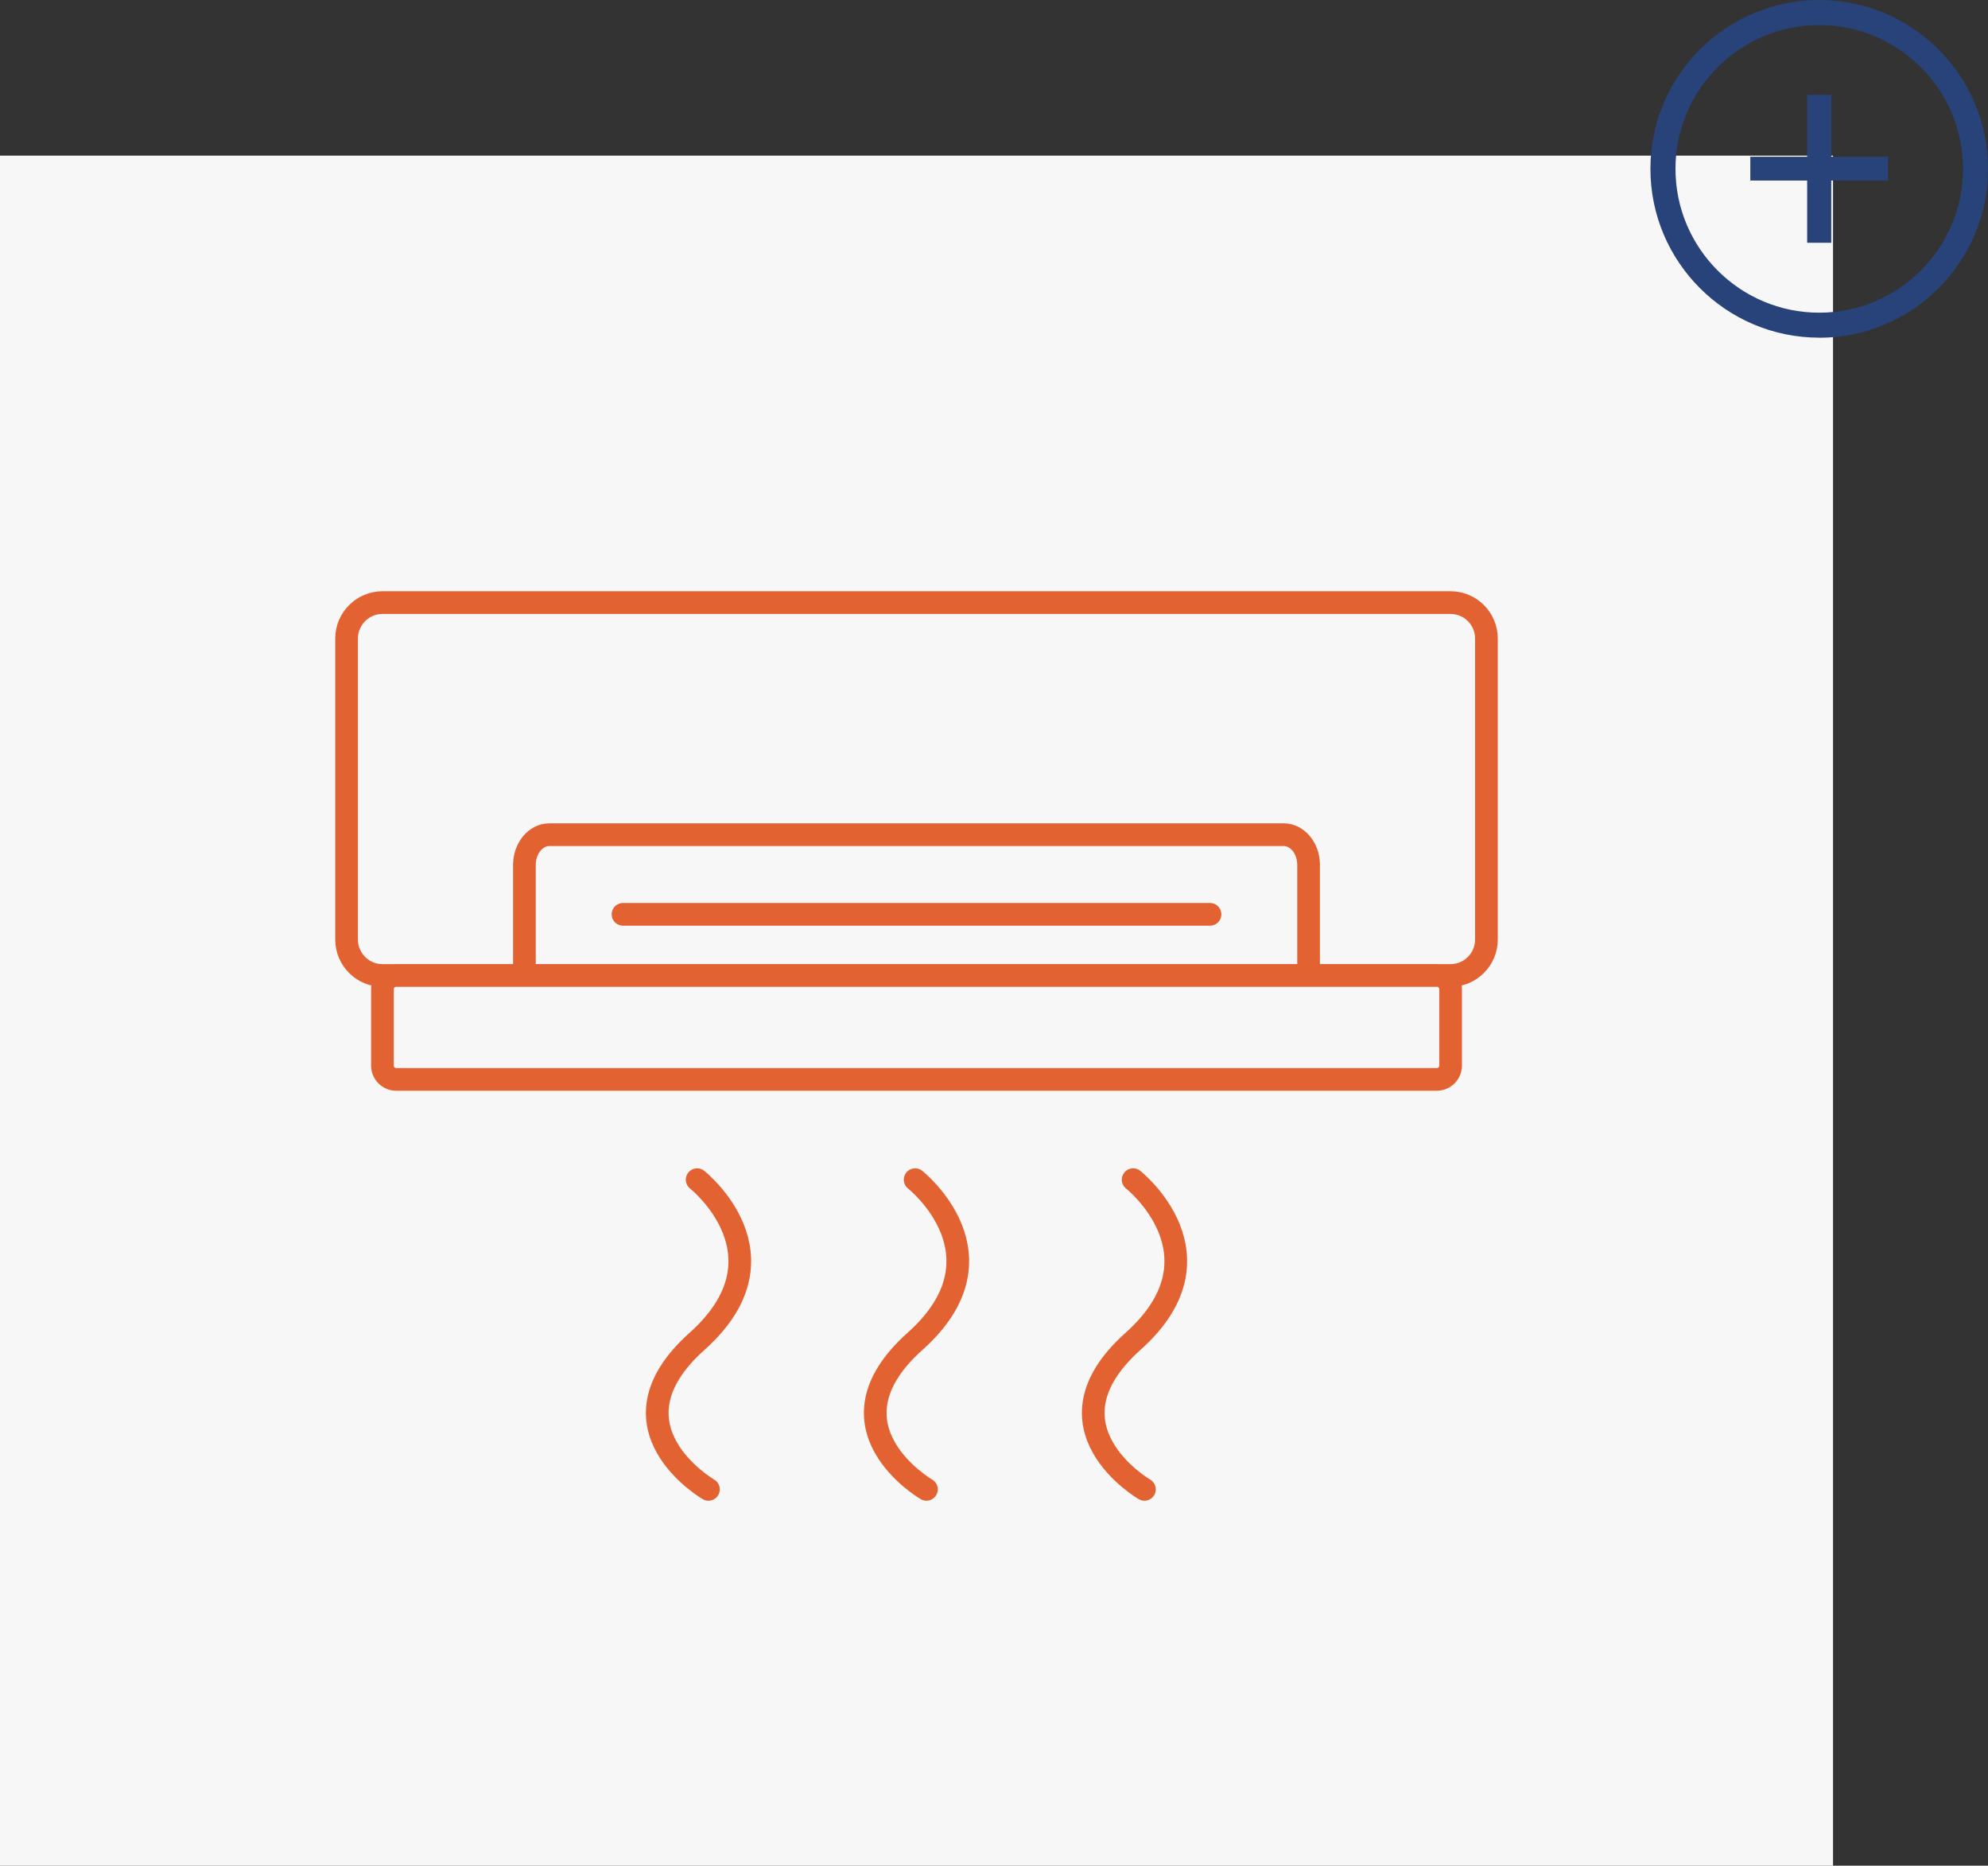
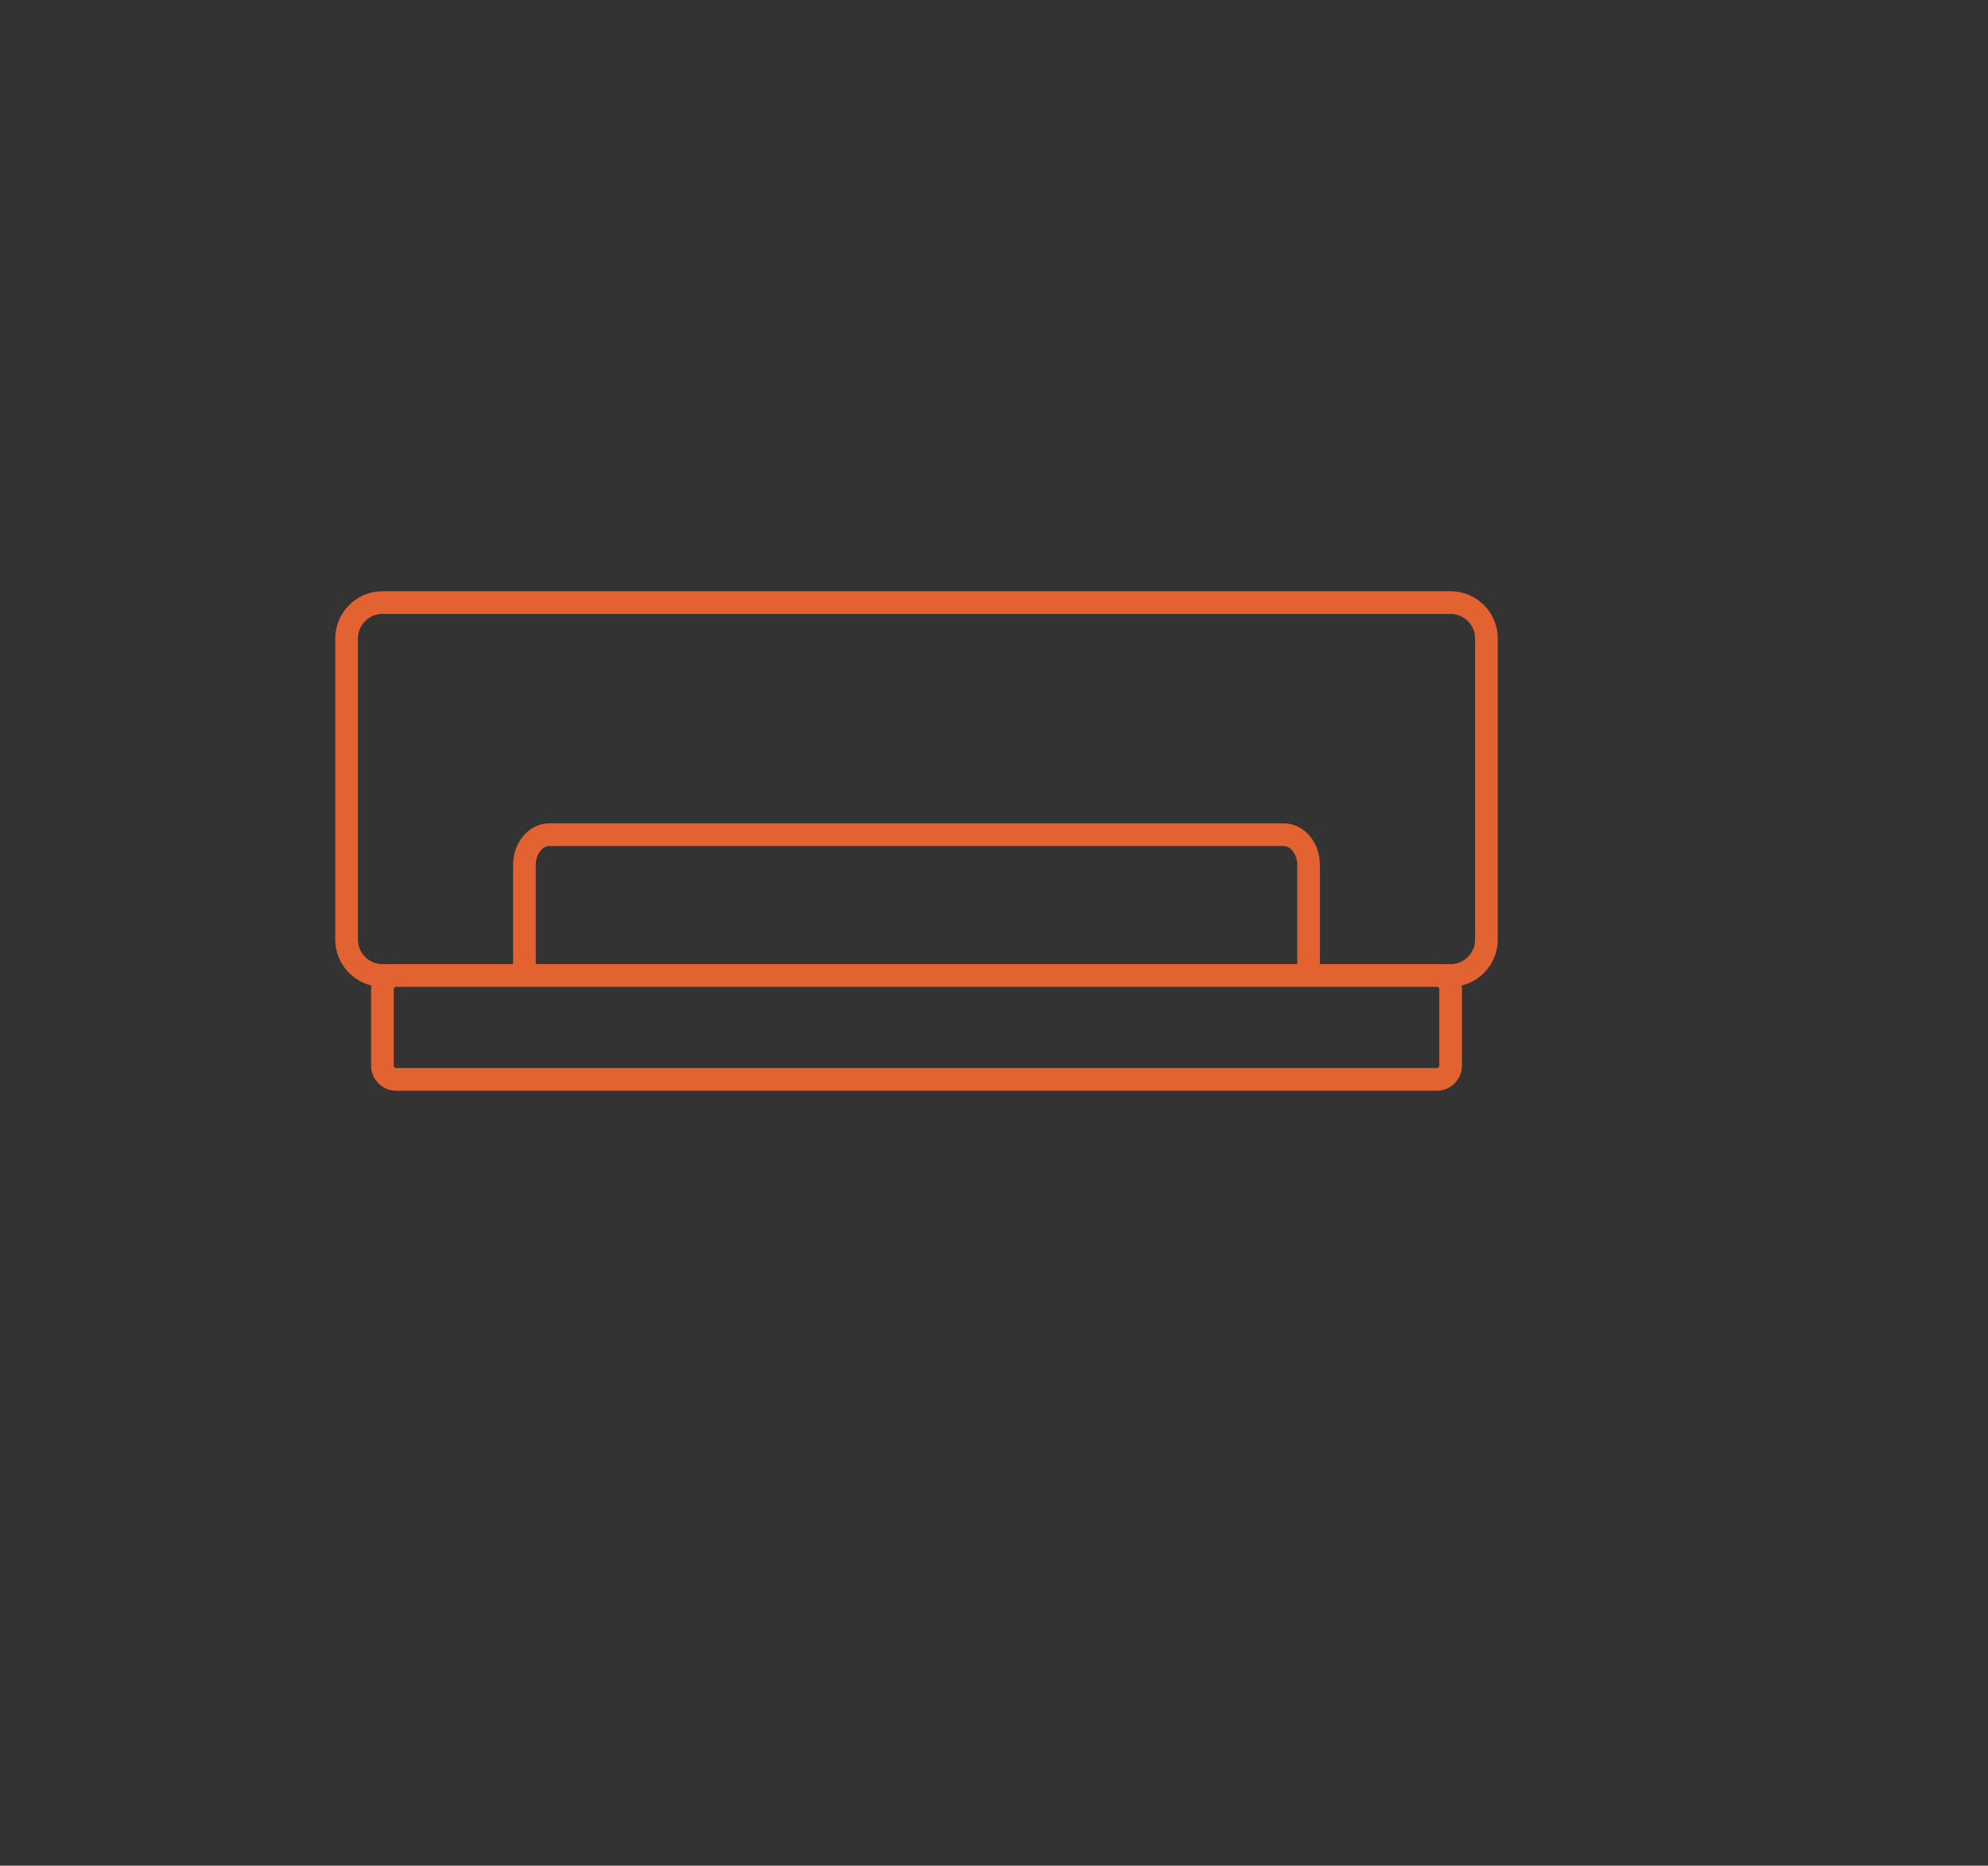
<svg xmlns="http://www.w3.org/2000/svg" id="Livello_1" data-name="Livello 1" viewBox="0 0 225.25 211.34">
  <rect x="0" y="0" width="225.25" height="211.34" fill="#333333" stroke="none" />
  <defs>
    <style>
      .cls-1 {
        fill: #f7f7f7;
      }

      .cls-2 {
        fill: #284379;
      }

      .cls-3 {
        stroke-miterlimit: 10;
      }

      .cls-3, .cls-4 {
        fill: none;
        stroke: #e36232;
        stroke-width: 2.57px;
      }

      .cls-4 {
        stroke-linecap: round;
        stroke-linejoin: round;
      }
    </style>
  </defs>
-   <rect class="cls-1" y="17.63" width="207.69" height="193.71" />
  <g>
-     <path class="cls-2" d="m198.32,17.76h6.44v-7.02h2.73v7.02h6.44v2.69h-6.44v7.05h-2.73v-7.05h-6.44v-2.69Z" />
-     <path class="cls-2" d="m206.13,38.25c-10.55,0-19.13-8.58-19.13-19.13S195.58,0,206.13,0s19.12,8.58,19.12,19.13-8.58,19.13-19.12,19.13Zm0-35.41c-8.98,0-16.29,7.31-16.29,16.29s7.31,16.29,16.29,16.29,16.29-7.31,16.29-16.29-7.31-16.29-16.29-16.29Z" />
-   </g>
+     </g>
  <g>
    <path class="cls-3" d="m59.42,110.5v-12.53c0-1.88,1.27-3.42,2.82-3.42h83.21c1.55,0,2.82,1.54,2.82,3.42v12.53m14.54,11.77H44.89c-.86,0-1.56-.7-1.56-1.56v-8.66c0-.86.7-1.56,1.56-1.56h117.91c.86,0,1.56.7,1.56,1.56v8.66c0,.86-.7,1.56-1.56,1.56Zm1.56-11.77H43.33c-2.23,0-4.06-1.83-4.06-4.06v-34.12c0-2.23,1.83-4.06,4.06-4.06h121.03c2.23,0,4.06,1.82,4.06,4.06v34.12c0,2.23-1.83,4.06-4.06,4.06Z" />
-     <path class="cls-4" d="m128.39,133.63s10.87,8.58,0,18.3c-10.87,9.72,1.28,16.78,1.28,16.78m-25.98-35.08s10.87,8.58,0,18.3c-10.87,9.72,1.28,16.78,1.28,16.78m-25.98-35.08s10.87,8.58,0,18.3c-10.87,9.72,1.28,16.78,1.28,16.78m-9.68-65.14h66.51" />
  </g>
</svg>